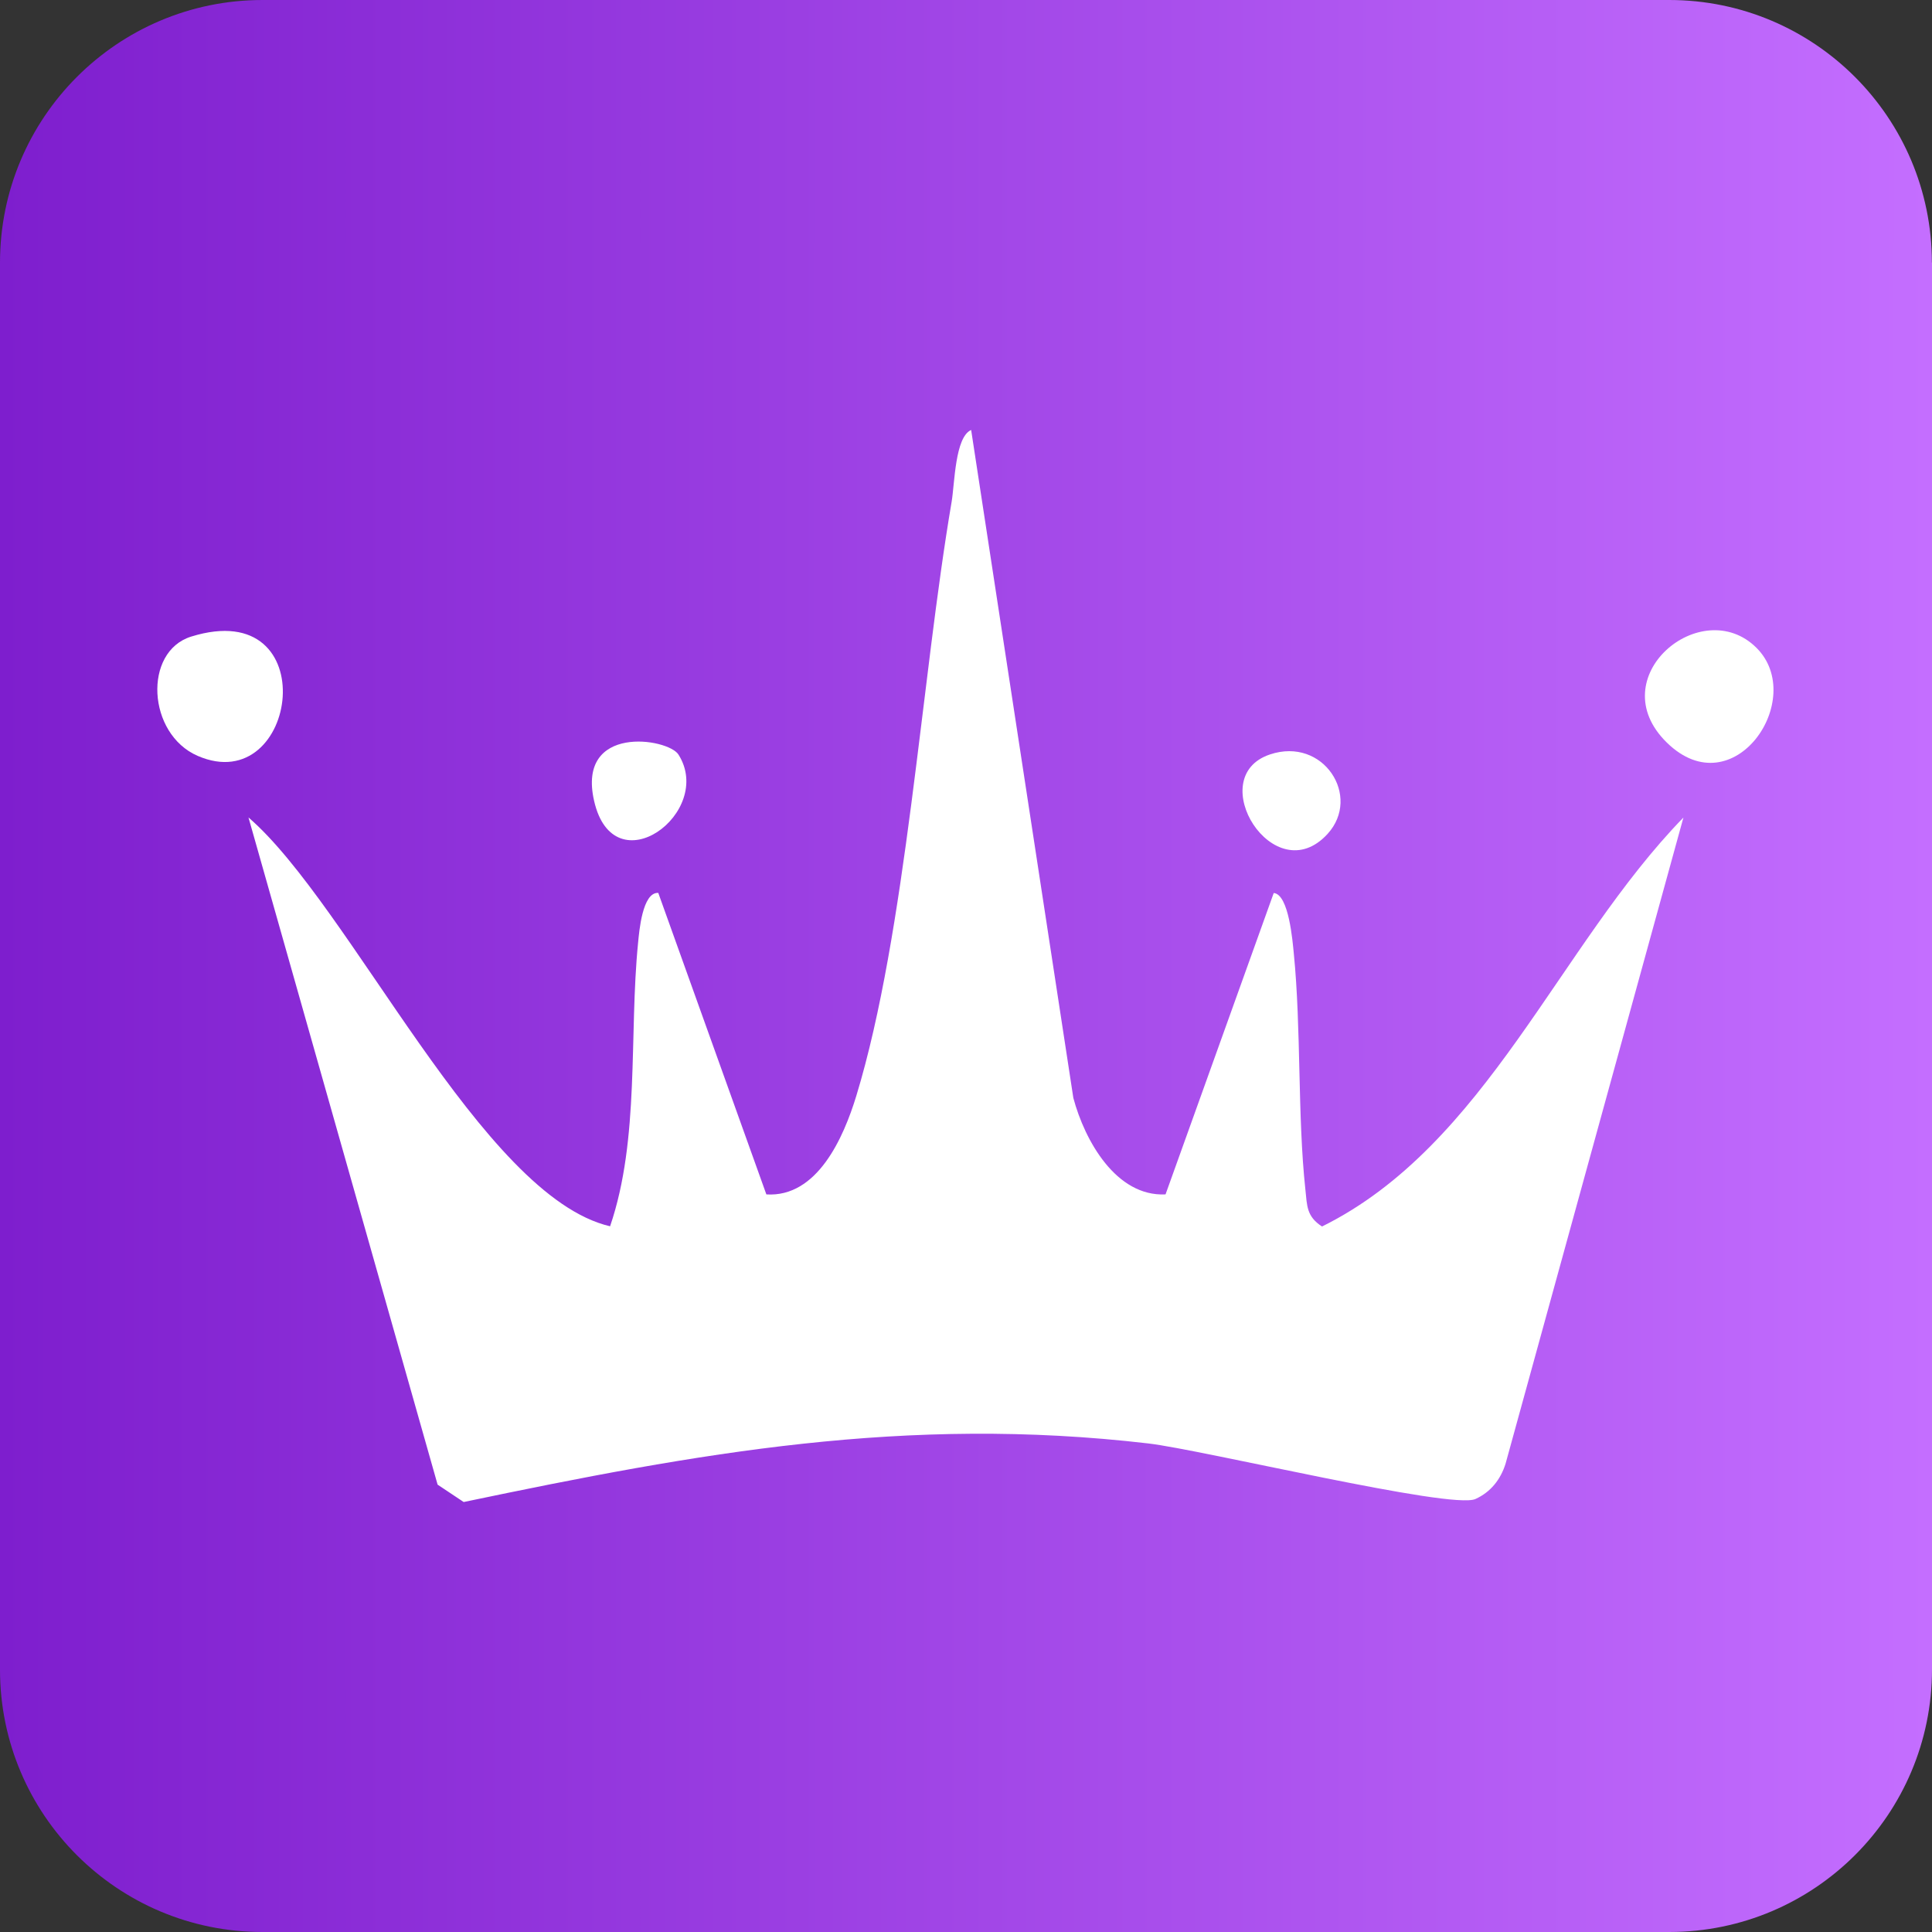
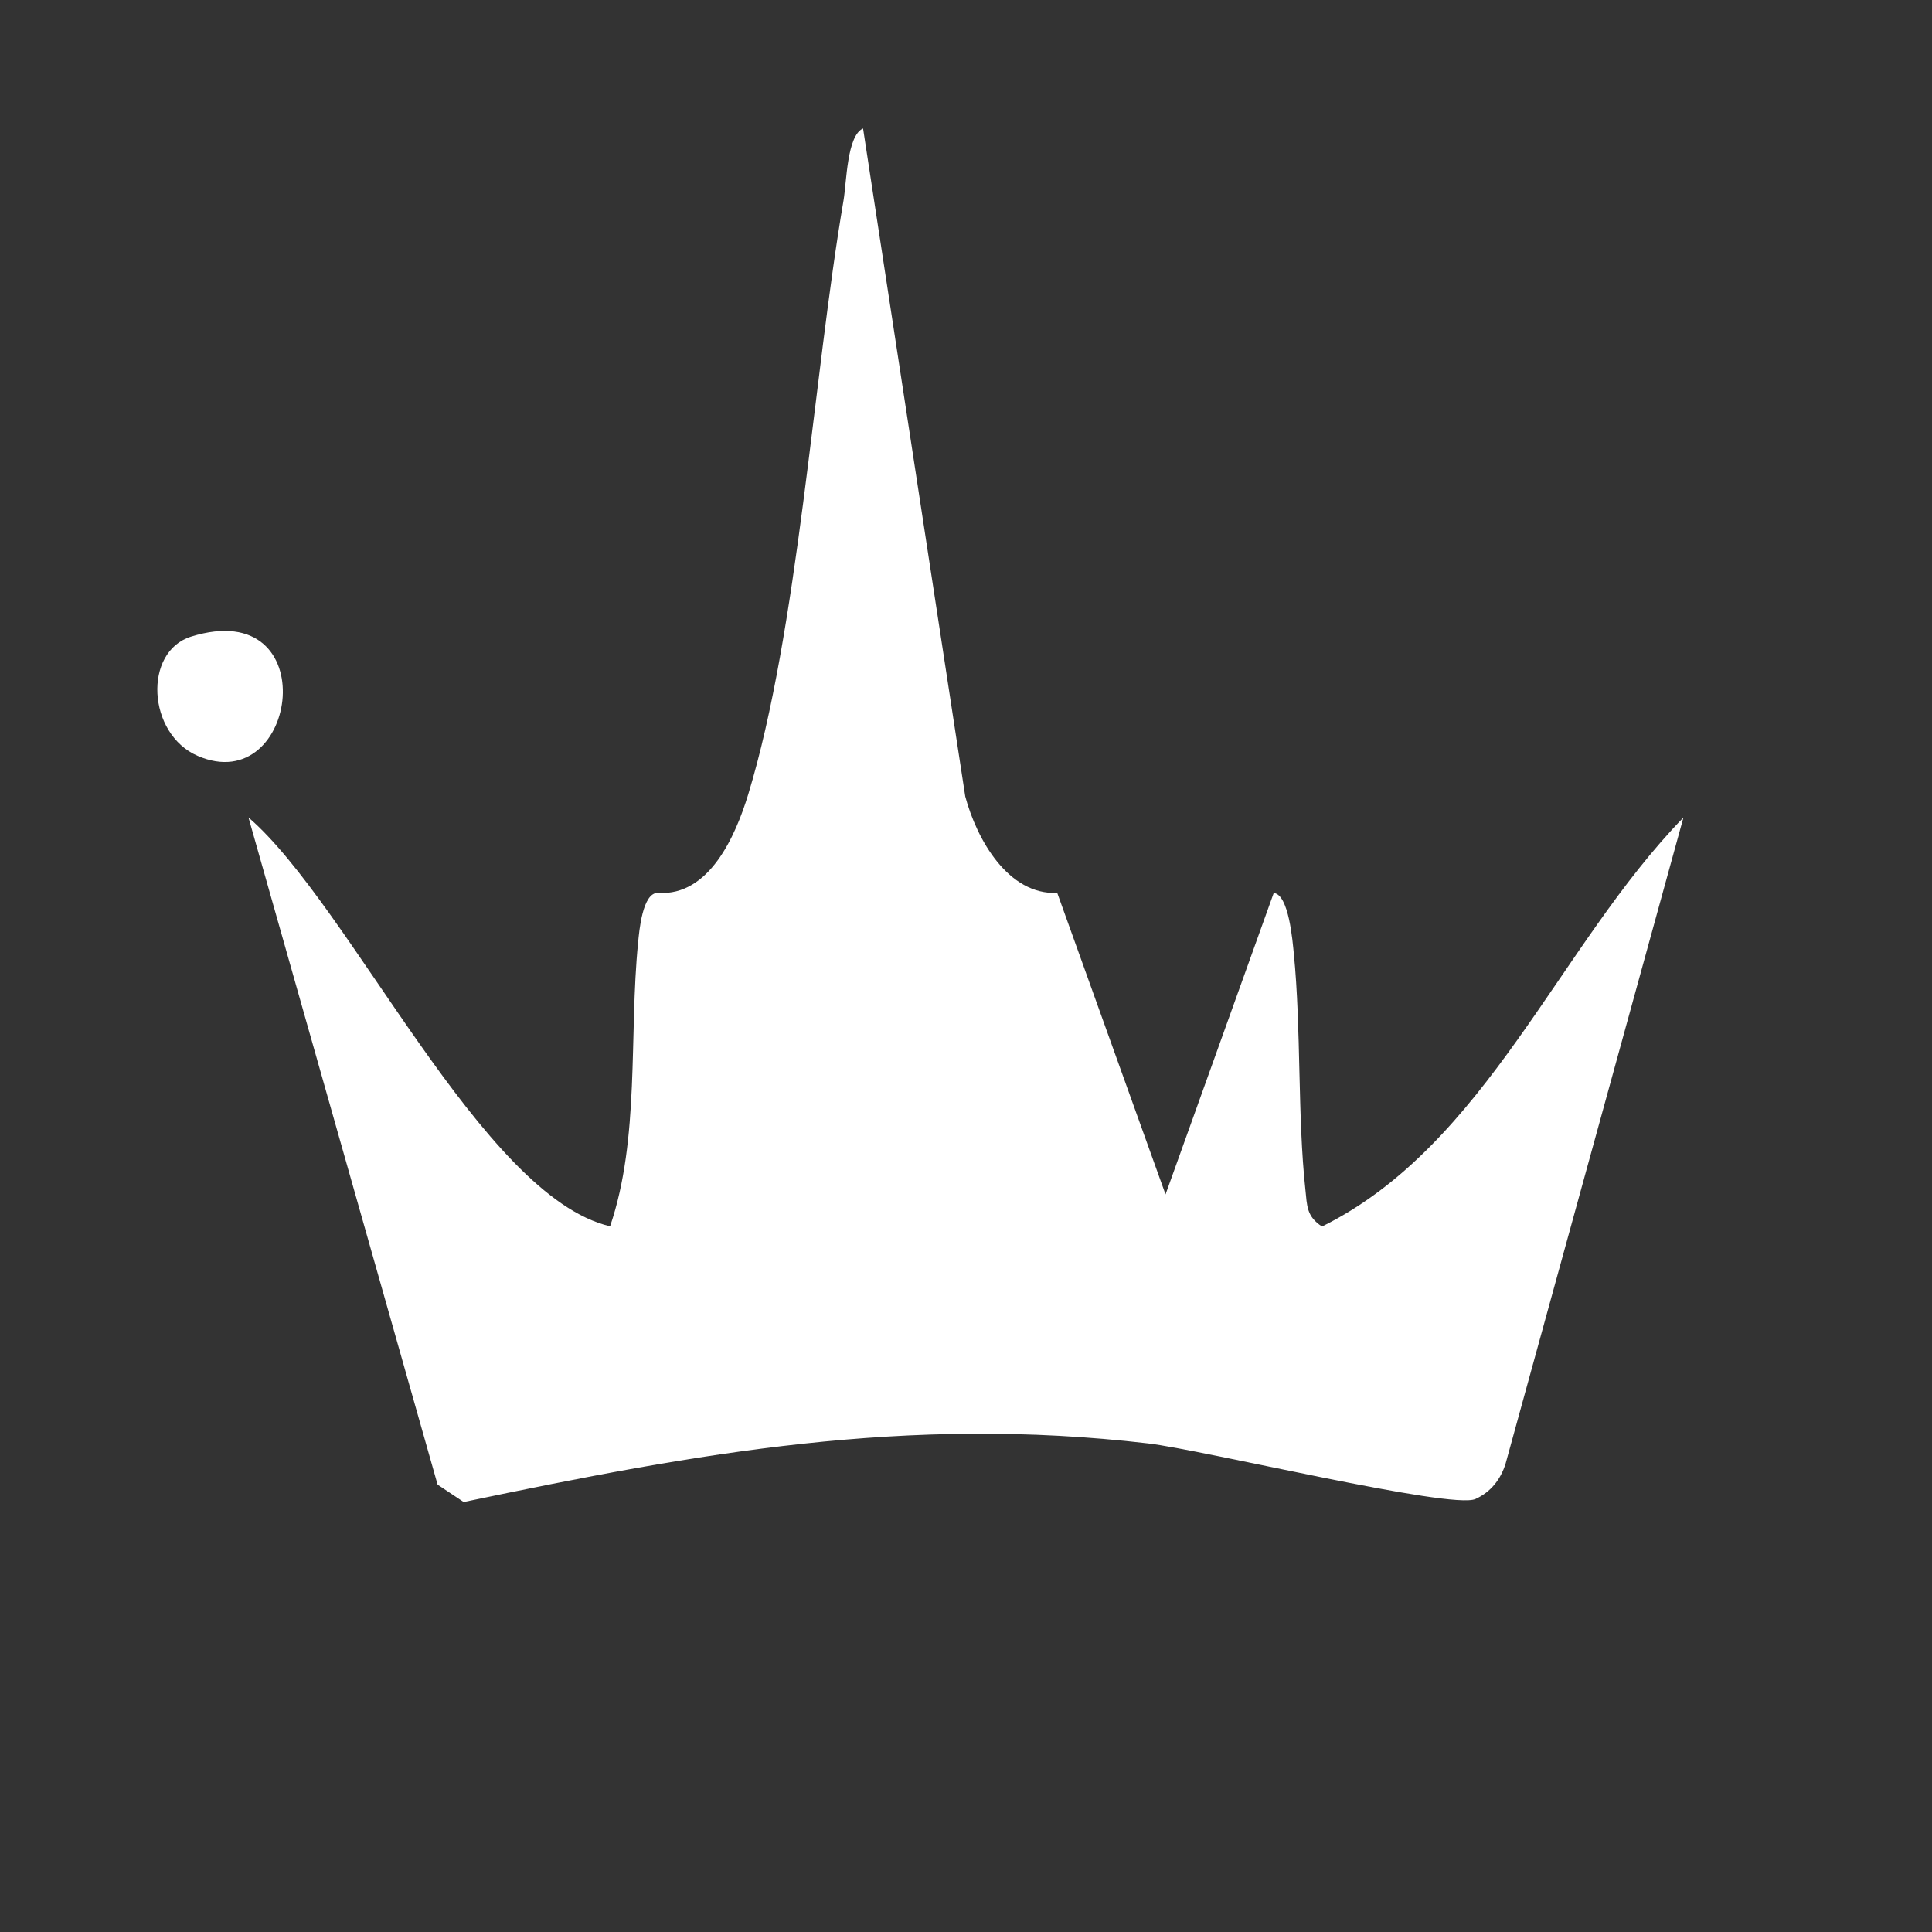
<svg xmlns="http://www.w3.org/2000/svg" id="Vrstva_1" data-name="Vrstva 1" viewBox="0 0 180 180">
  <rect x="0" y="0" width="180" height="180" fill="#333333" stroke="none" />
  <defs>
    <style>
      .cls-1 {
        fill: #fff;
      }

      .cls-2 {
        fill: url(#Nepojmenovaný_přechod_2);
      }
    </style>
    <linearGradient id="Nepojmenovaný_přechod_2" data-name="Nepojmenovaný přechod 2" x1="-122.41" y1="64.29" x2="-118.45" y2="64.29" gradientTransform="translate(5564.7 3012.69) scale(45.46 -45.46)" gradientUnits="userSpaceOnUse">
      <stop offset="0" stop-color="#7e1ece" />
      <stop offset="1" stop-color="#c46eff" />
    </linearGradient>
  </defs>
  <g id="_180" data-name="180">
    <g id="footer_logo" data-name="footer logo">
      <g id="Logomark">
-         <path id="Podklad" class="cls-2" d="M180,24.47v131.06c0,13.51-10.95,24.46-24.46,24.47H24.47C10.97,180.01.01,169.08,0,155.58c0-.01,0-.03,0-.04V24.47C0,10.96,10.95,0,24.46,0c0,0,0,0,0,0h131.06c13.51,0,24.46,10.95,24.47,24.46h0s0,0,0,0Z" />
-       </g>
+         </g>
    </g>
    <g>
-       <path class="cls-1" d="M108.59,111.28l10.08-28.08c1.41.12,1.76,4.51,1.87,5.63.7,7.02.34,15.17,1.08,22,.16,1.51.1,2.5,1.55,3.44,15.3-7.57,22.05-26.15,33.67-38.1l-16.57,60.2c-.46,1.47-1.39,2.65-2.81,3.29-2.24,1.01-25.36-4.58-30.5-5.18-22.55-2.63-41.87.88-63.76,5.46l-2.43-1.62-17.62-62.16c9.5,8.2,21.74,35.31,33.69,38.09,2.79-8.18,1.75-17.81,2.61-26.43.1-1.02.4-4.72,1.88-4.63l10.07,28.09c4.74.3,7.19-5.28,8.38-9.18,4.64-15.23,6.06-38.81,8.88-55.34.29-1.7.31-6.04,1.82-6.7l9.52,62.23c1.07,4.01,4,9.2,8.57,8.99Z" />
+       <path class="cls-1" d="M108.59,111.28l10.08-28.08c1.41.12,1.76,4.51,1.87,5.63.7,7.02.34,15.17,1.08,22,.16,1.51.1,2.5,1.55,3.44,15.3-7.57,22.05-26.15,33.67-38.1l-16.57,60.2c-.46,1.47-1.39,2.65-2.81,3.29-2.24,1.01-25.36-4.58-30.5-5.18-22.55-2.63-41.87.88-63.76,5.46l-2.43-1.62-17.62-62.16c9.5,8.2,21.74,35.31,33.69,38.09,2.79-8.18,1.75-17.81,2.61-26.43.1-1.02.4-4.72,1.88-4.63c4.74.3,7.19-5.28,8.38-9.18,4.64-15.23,6.06-38.81,8.88-55.34.29-1.7.31-6.04,1.82-6.7l9.52,62.23c1.07,4.01,4,9.2,8.57,8.99Z" />
      <path class="cls-1" d="M17.81,59.31c12.54-3.9,10,15.19.6,11.11-4.69-2.04-5.09-9.71-.6-11.11Z" />
-       <path class="cls-1" d="M163.65,60.36c4.75,4.74-2.13,14.91-8.35,8.83s3.24-13.93,8.35-8.83Z" />
-       <path class="cls-1" d="M118.32,70.29c4.98-1.67,8.55,3.91,5.37,7.4-4.98,5.46-11.66-5.3-5.37-7.4Z" />
-       <path class="cls-1" d="M63.21,70.3c3.41,5.38-6.02,12.4-7.86,4.31-1.63-7.17,6.89-5.84,7.86-4.31Z" />
    </g>
  </g>
</svg>